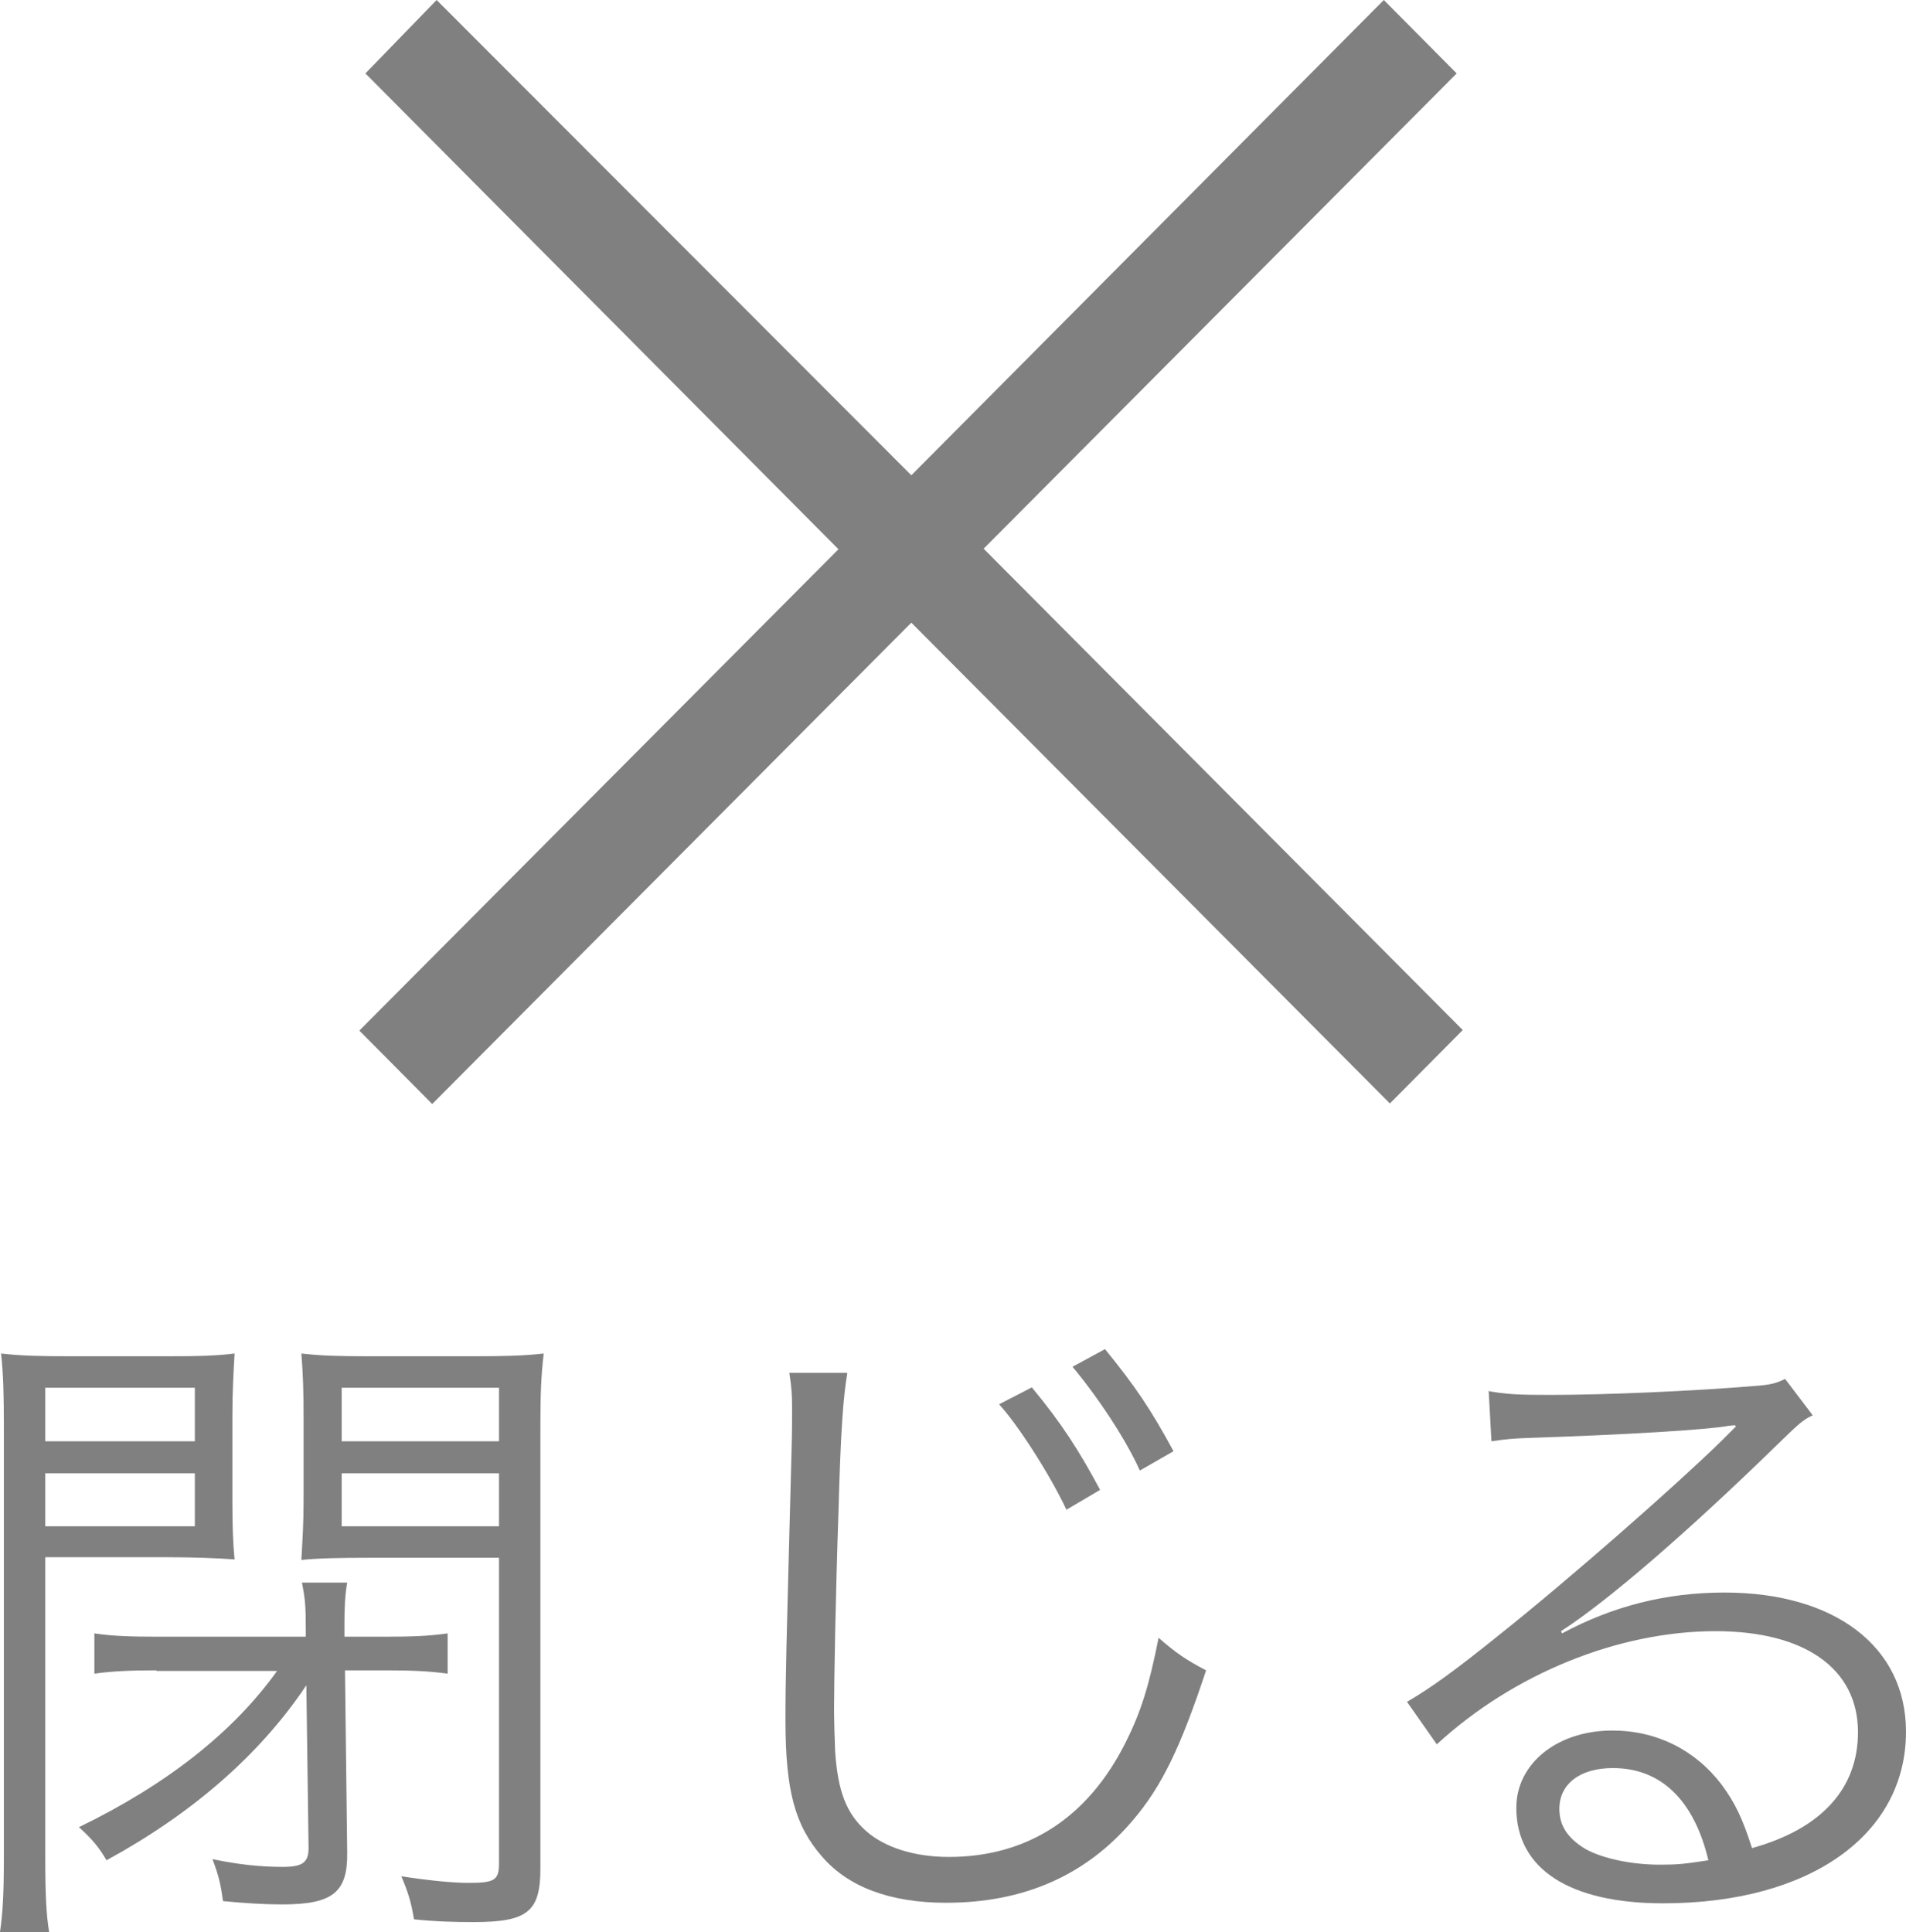
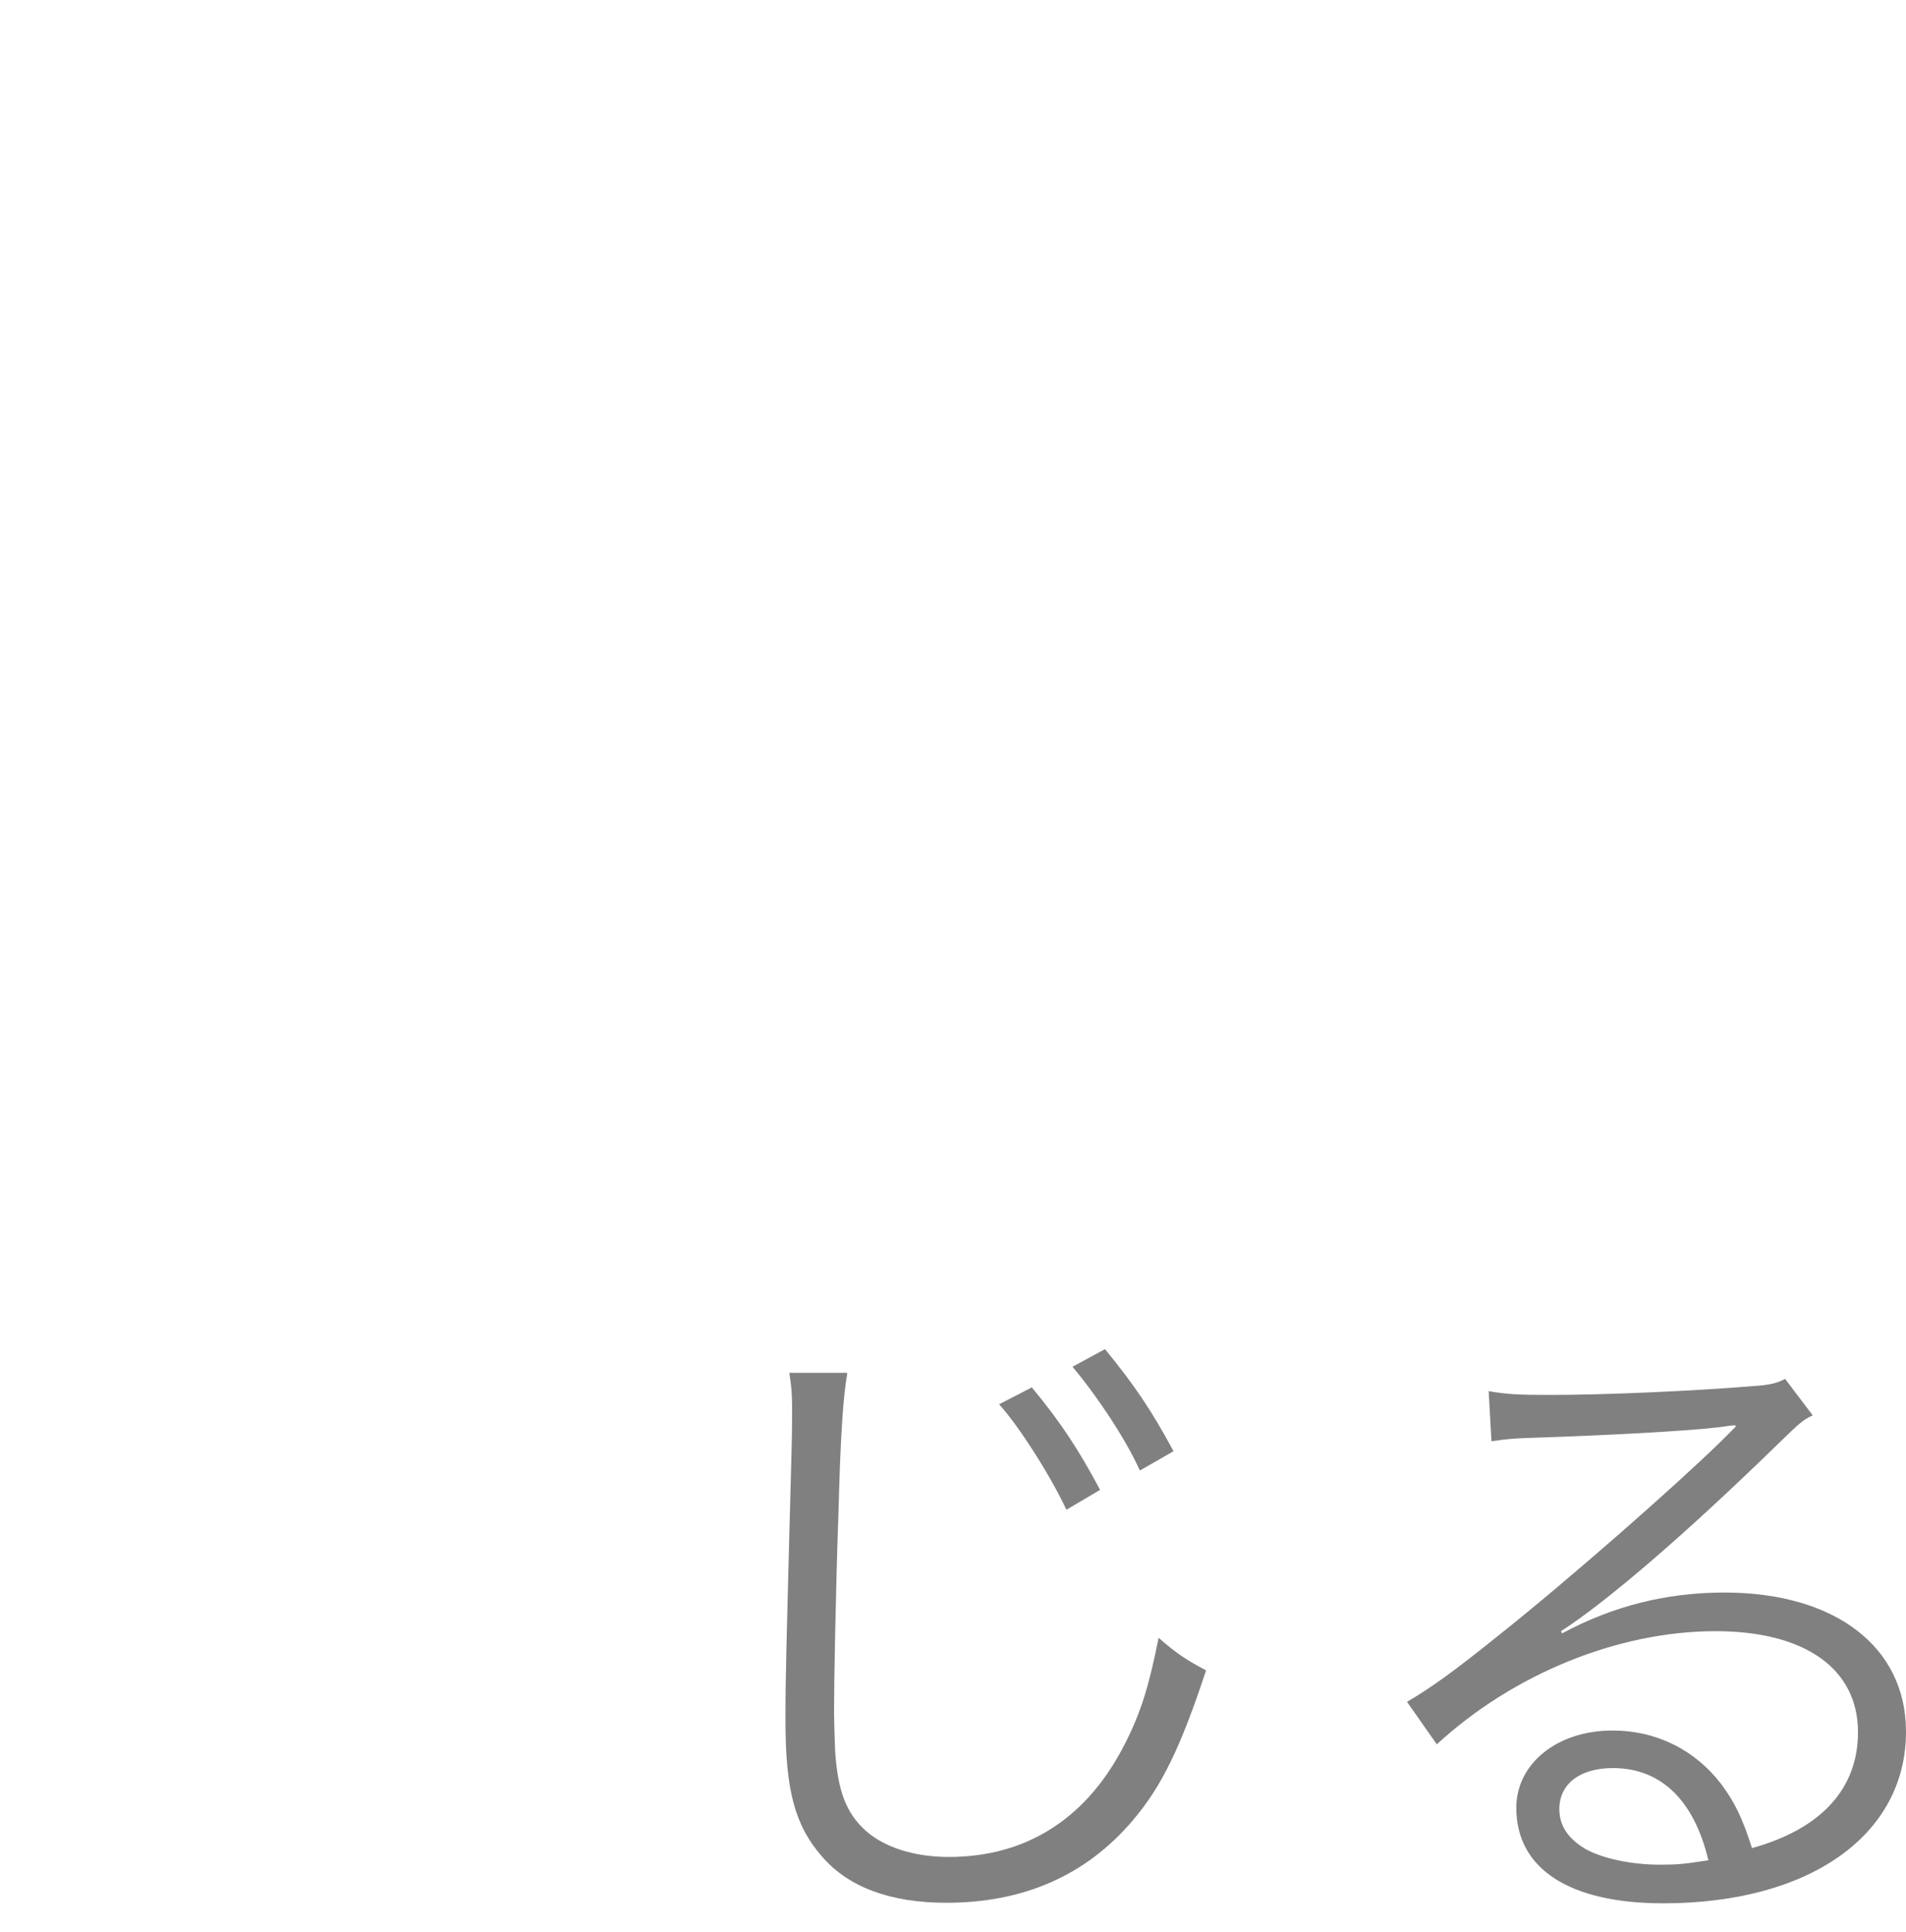
<svg xmlns="http://www.w3.org/2000/svg" id="_レイヤー_2" data-name="レイヤー 2" viewBox="0 0 34.53 35">
  <defs>
    <style>
      .cls-1 {
        fill: gray;
      }
    </style>
  </defs>
  <g id="_コンテンツ" data-name="コンテンツ">
    <g>
-       <path class="cls-1" d="M25.19,20l-8.68-8.72-8.68,8.72-1.32-1.33,8.68-8.72L6.62,1.33l1.29-1.33,8.6,8.61L25.07,0l1.32,1.33-8.57,8.61,8.68,8.72-1.32,1.33Z" />
      <g>
-         <path class="cls-1" d="M.82,33.66c0,.67.02,1.04.07,1.34h-.89c.05-.34.07-.7.07-1.35v-7.81c0-.59-.01-.94-.05-1.32.35.04.67.05,1.25.05h1.76c.6,0,.89-.01,1.22-.05-.02.36-.04.67-.04,1.14v1.5c0,.48.01.79.04,1.09-.26-.02-.72-.04-1.22-.04H.82v5.45ZM.82,26.11h2.71v-.97H.82v.97ZM.82,27.65h2.71v-.96H.82v.96ZM2.83,30.26c-.43,0-.77.01-1.12.06v-.73c.33.05.67.06,1.14.06h2.69v-.13c0-.41-.01-.55-.07-.85h.82c-.04.22-.05.47-.05.73v.25h.74c.46,0,.78-.01,1.13-.06v.73c-.36-.05-.68-.06-1.1-.06h-.76l.04,3.3c.01.72-.26.94-1.18.94-.31,0-.65-.02-1.07-.06-.04-.29-.07-.44-.19-.76.48.1.88.14,1.27.14.37,0,.48-.08.47-.38l-.04-2.91c-.85,1.27-2.08,2.33-3.62,3.17-.14-.24-.25-.37-.5-.6,1.57-.76,2.79-1.71,3.59-2.83h-2.18ZM9.79,33.85c0,.78-.23.97-1.21.97-.36,0-.7-.01-1.08-.05-.05-.31-.11-.5-.23-.78.52.08.94.12,1.22.12.47,0,.55-.05.55-.35v-5.54h-2.36c-.53,0-.96.01-1.22.04.02-.38.04-.64.04-1.1v-1.5c0-.44-.01-.76-.04-1.14.36.04.65.05,1.24.05h1.88c.59,0,.91-.01,1.27-.05-.05.43-.06.77-.06,1.32v8.01ZM6.19,26.11h2.85v-.97h-2.85v.97ZM6.19,27.65h2.85v-.96h-2.85v.96Z" />
        <path class="cls-1" d="M15.35,24.88c-.07.4-.12,1.01-.16,2.52-.05,1.44-.08,3.07-.08,3.61,0,.14.01.46.02.72.05.72.2,1.12.56,1.44.34.3.88.47,1.5.47,1.43,0,2.53-.72,3.21-2.09.28-.56.42-1.03.59-1.88.32.28.5.4.86.59-.46,1.39-.8,2.1-1.33,2.72-.85,1-1.98,1.49-3.38,1.49-1.02,0-1.78-.29-2.25-.84-.49-.56-.66-1.2-.66-2.46,0-.8.01-1.1.11-4.88.01-.36.01-.58.01-.78,0-.25-.01-.38-.05-.64h1.04ZM18.69,25.13c.54.65.86,1.15,1.24,1.86l-.61.36c-.3-.64-.88-1.54-1.22-1.91l.6-.31ZM20.01,24.43c.54.66.84,1.1,1.25,1.86l-.61.35c-.25-.56-.76-1.33-1.22-1.88l.59-.32Z" />
        <path class="cls-1" d="M26.96,25.2c.34.06.55.07,1.13.07,1,0,2.59-.07,3.67-.16.31-.02.42-.05.58-.13l.5.66c-.17.08-.23.13-.61.5-1.66,1.62-3.11,2.87-3.95,3.41l.02.04c.91-.49,1.88-.74,2.94-.74,2,0,3.29.98,3.29,2.52,0,1.87-1.74,3.11-4.4,3.11-1.69,0-2.66-.62-2.66-1.73,0-.8.74-1.4,1.74-1.4.8,0,1.5.35,1.98.98.25.34.38.62.55,1.15,1.26-.35,1.92-1.08,1.92-2.1,0-1.15-.96-1.83-2.58-1.83-1.76,0-3.66.77-5.05,2.05l-.54-.77c.43-.25.86-.56,1.68-1.22,1.28-1.02,3.18-2.69,4.01-3.5q.07-.07.17-.17s.02-.02.05-.05l.05-.05-.02-.02s-.04,0-.11.01c-.38.07-1.82.16-3.65.22-.26.01-.38.02-.65.06l-.05-.9ZM29.22,32.03c-.6,0-.97.29-.97.74,0,.31.16.54.48.73.31.17.83.28,1.34.28.3,0,.44-.01.88-.08-.26-1.09-.86-1.67-1.73-1.67Z" />
      </g>
    </g>
  </g>
</svg>